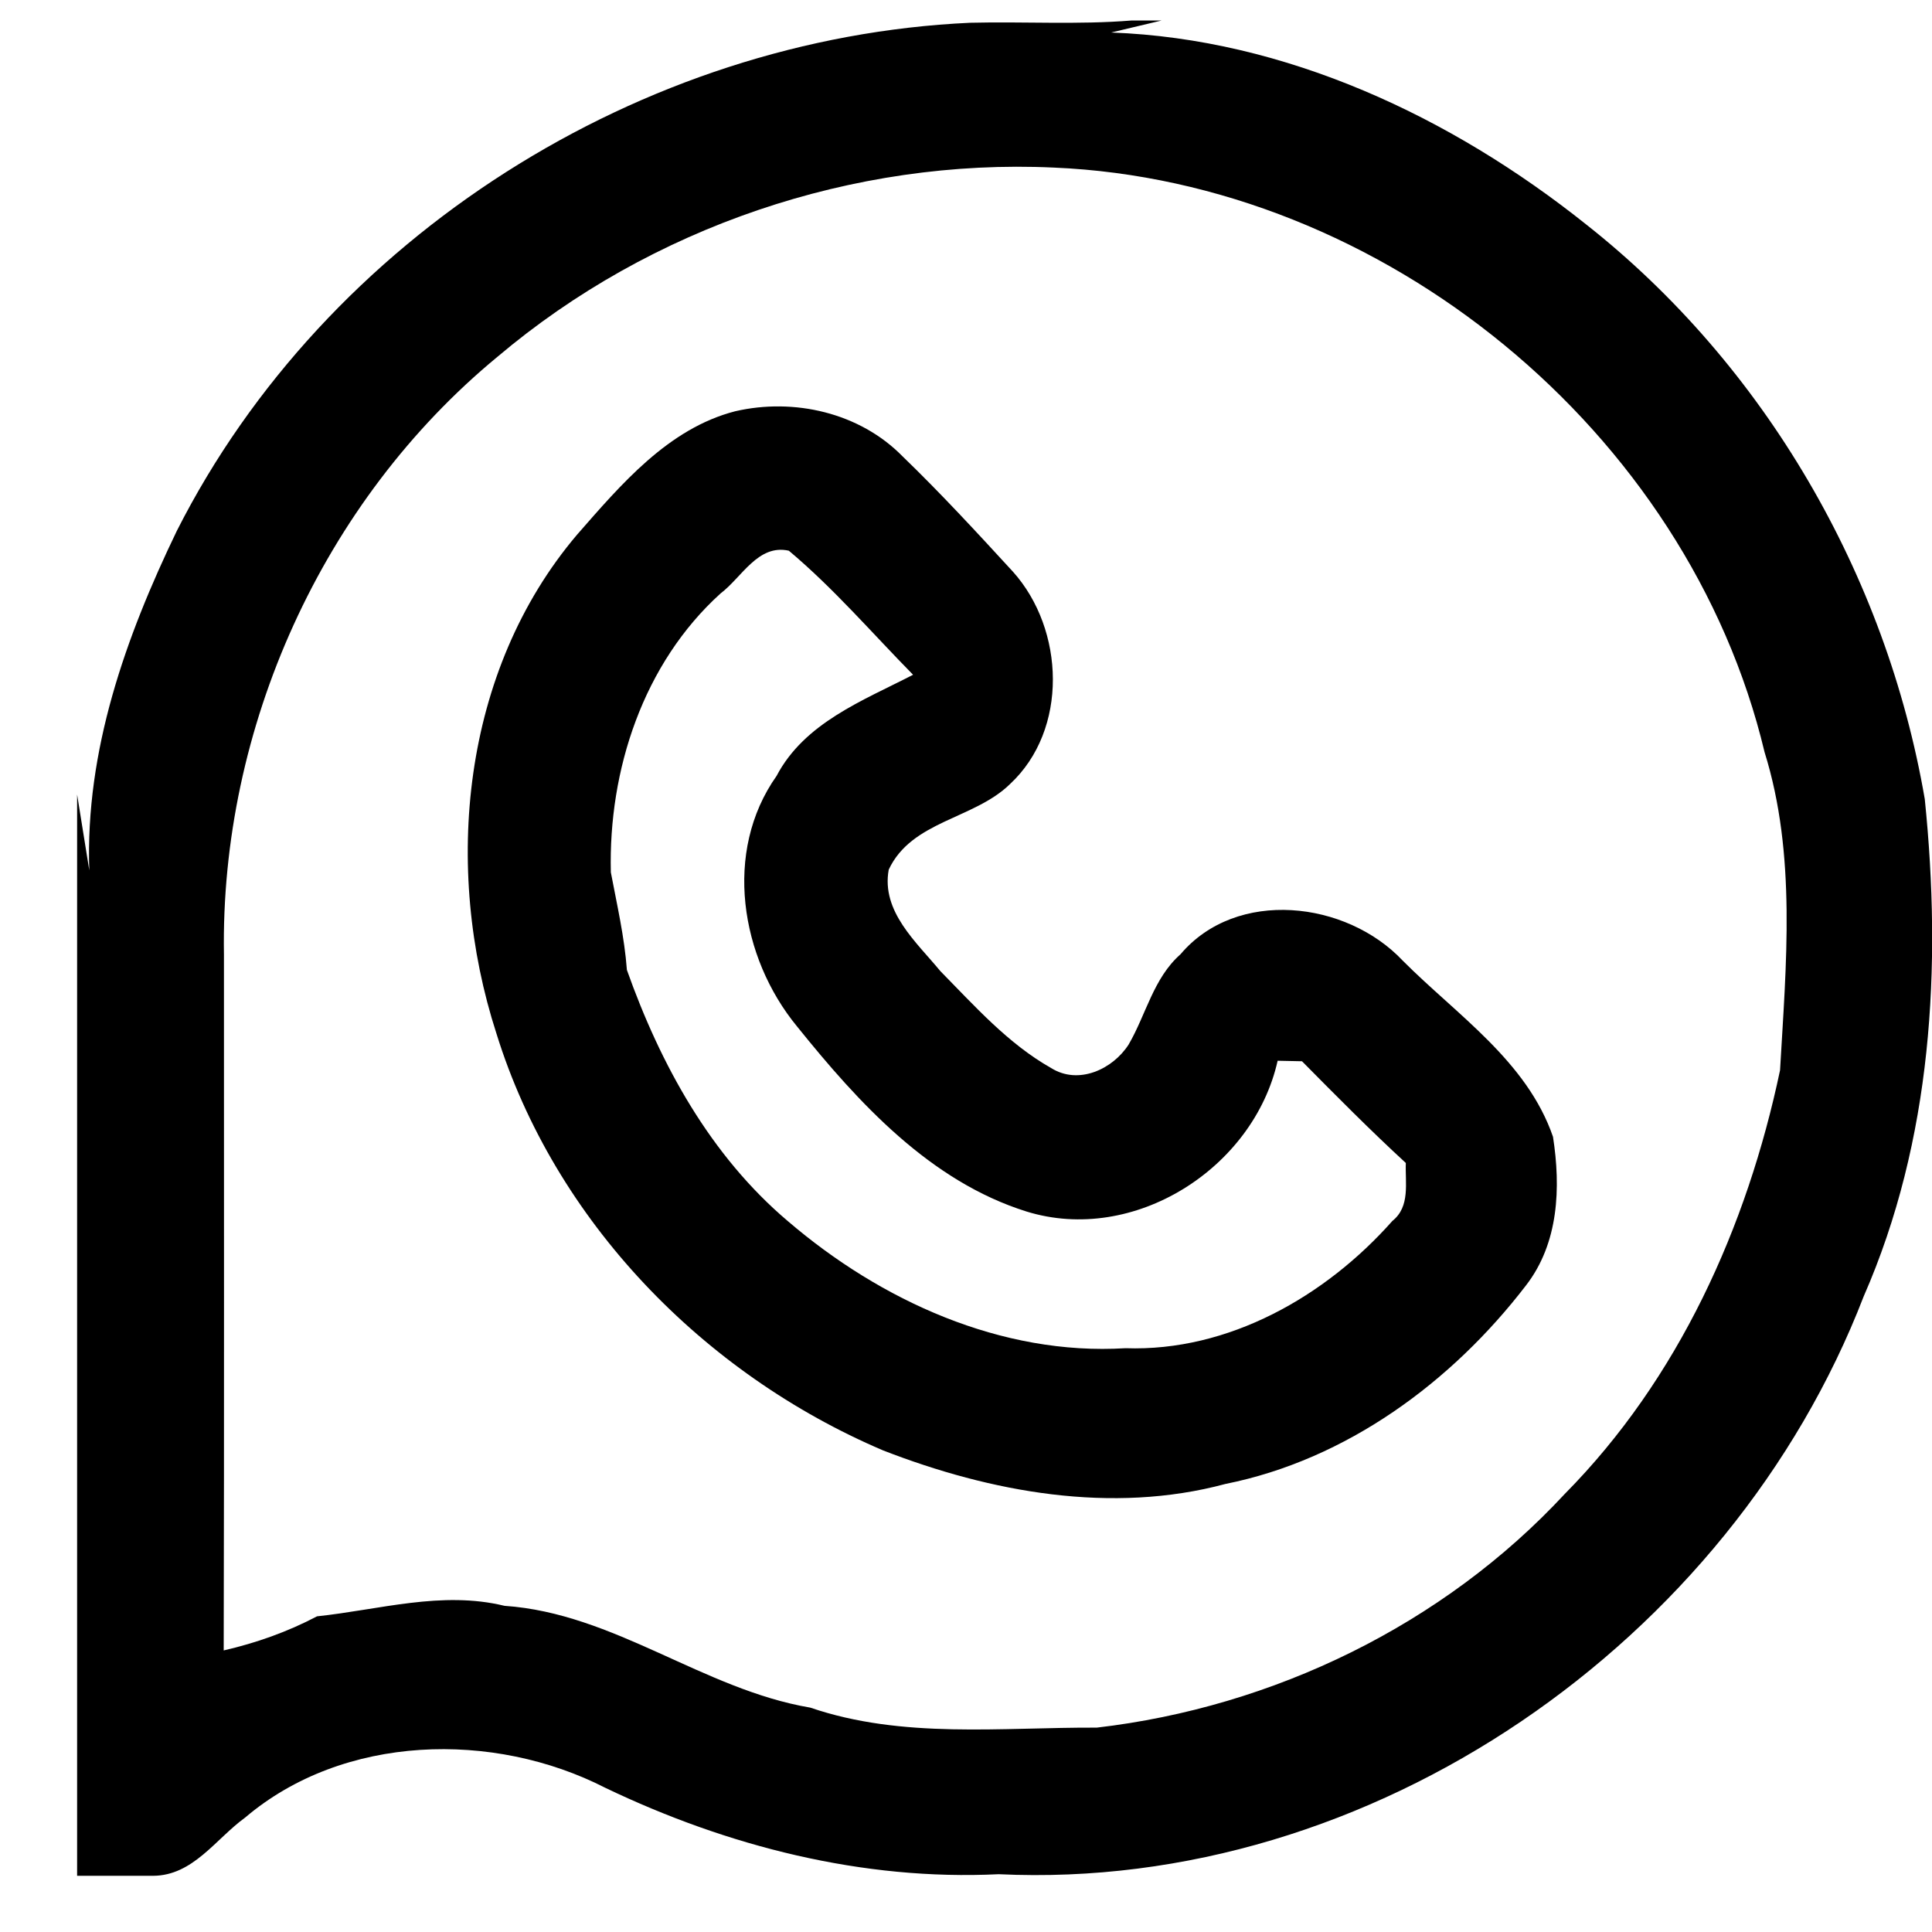
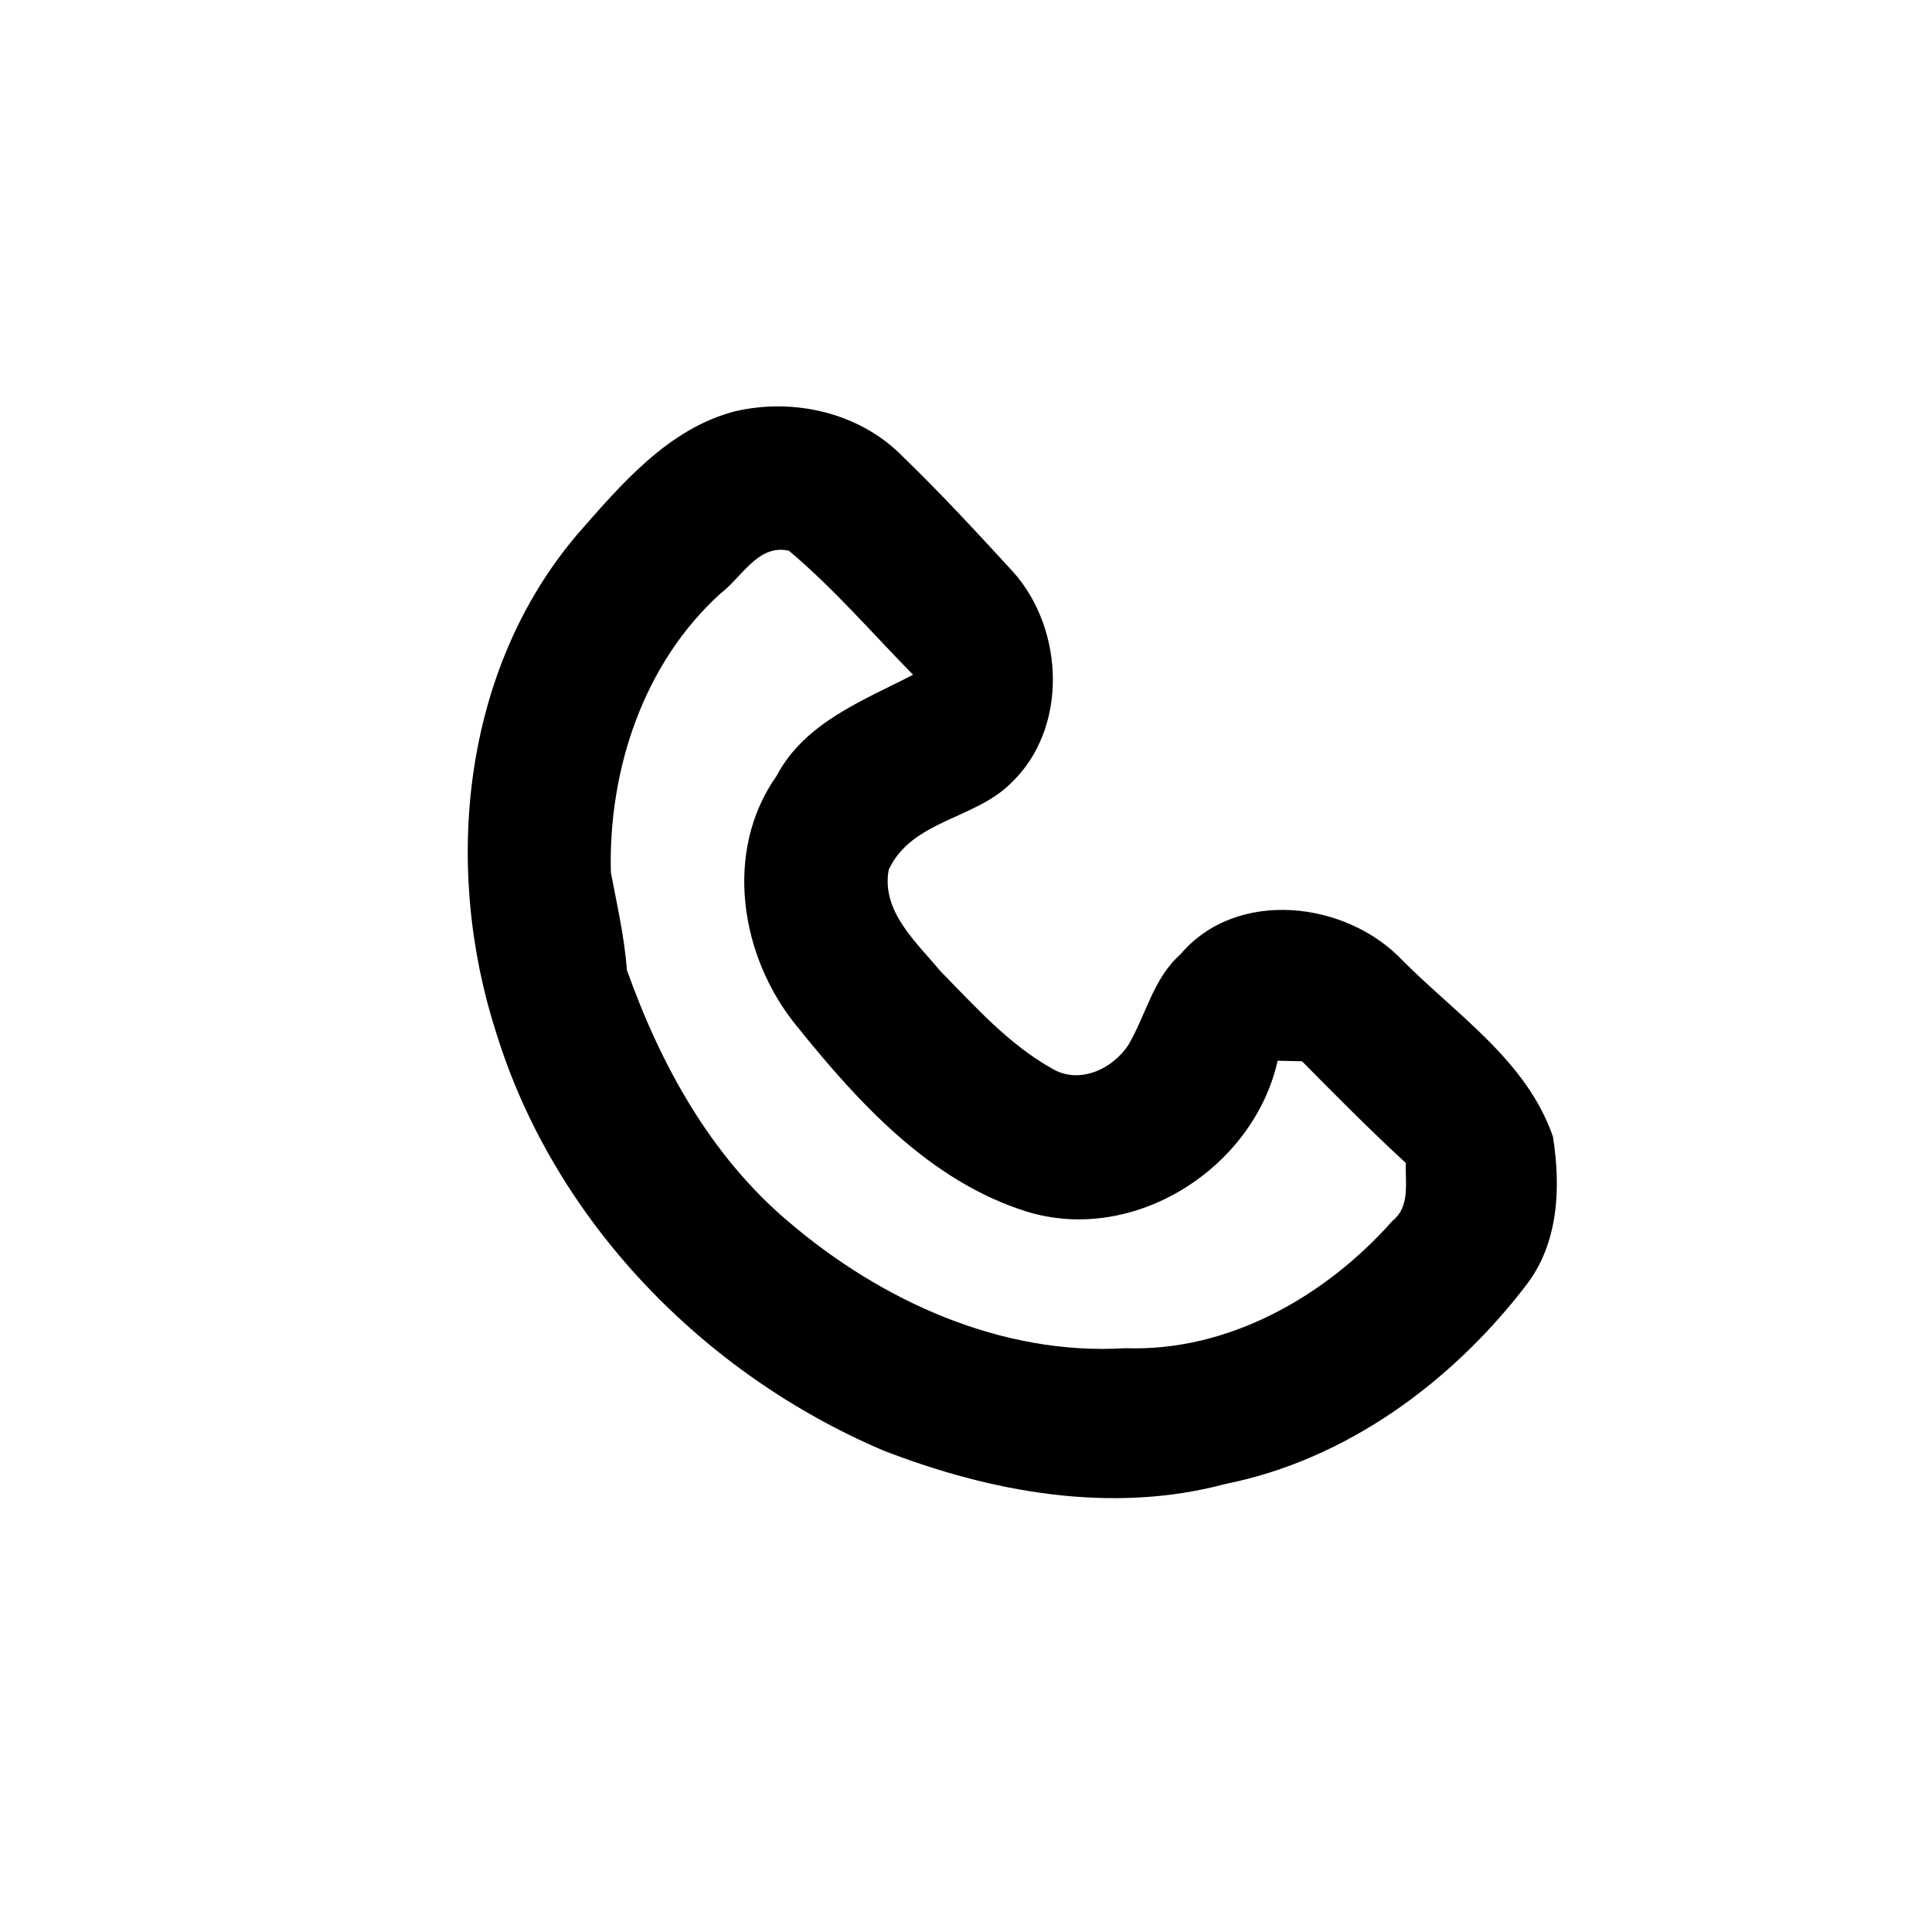
<svg xmlns="http://www.w3.org/2000/svg" width="23" height="23" viewBox="0 0 23 23" fill="none">
  <g id="#4f4f66ff">
-     <path id="Vector" d="M13.472 0.244H13.829L13.228 0.387C15.303 0.463 17.277 1.39 18.883 2.672C21.012 4.351 22.455 6.846 22.914 9.513C23.118 11.51 23.002 13.573 22.186 15.435C20.599 19.545 16.33 22.523 11.889 22.312C10.269 22.391 8.66 21.98 7.207 21.284C5.875 20.602 4.088 20.643 2.918 21.638C2.567 21.892 2.299 22.329 1.822 22.331H0.918V9.458L1.063 10.361C1.014 8.935 1.496 7.583 2.105 6.32C3.88 2.815 7.635 0.451 11.548 0.271C12.189 0.255 12.831 0.296 13.472 0.244ZM5.924 4.246C3.835 5.968 2.621 8.669 2.666 11.366C2.665 14.128 2.67 16.888 2.663 19.648C3.049 19.559 3.423 19.427 3.774 19.242C4.516 19.164 5.259 18.935 6.006 19.117C7.315 19.206 8.369 20.112 9.647 20.329C10.744 20.704 11.919 20.562 13.057 20.567C15.158 20.323 17.183 19.343 18.628 17.785C19.982 16.416 20.798 14.607 21.191 12.741C21.263 11.483 21.388 10.176 21.007 8.955C20.095 5.133 16.466 2.161 12.545 1.995C10.161 1.884 7.746 2.705 5.924 4.246Z" fill="black" />
    <path id="Vector_2" d="M8.752 4.896C9.452 4.734 10.234 4.912 10.744 5.432C11.2 5.872 11.63 6.339 12.059 6.806C12.676 7.494 12.721 8.687 12.023 9.335C11.595 9.753 10.853 9.77 10.58 10.353C10.489 10.852 10.911 11.216 11.194 11.56C11.604 11.977 12.001 12.425 12.514 12.715C12.839 12.919 13.247 12.73 13.436 12.435C13.644 12.078 13.731 11.645 14.053 11.361C14.721 10.571 16.029 10.724 16.699 11.436C17.343 12.083 18.177 12.631 18.488 13.533C18.582 14.138 18.557 14.798 18.167 15.302C17.284 16.453 16.031 17.377 14.589 17.666C13.234 18.03 11.794 17.765 10.511 17.266C8.375 16.355 6.603 14.538 5.91 12.304C5.271 10.331 5.495 7.986 6.869 6.366C7.39 5.771 7.955 5.101 8.752 4.896ZM8.579 7.064C7.657 7.898 7.242 9.168 7.272 10.385C7.345 10.771 7.434 11.154 7.463 11.547C7.862 12.671 8.457 13.757 9.38 14.538C10.484 15.484 11.921 16.141 13.399 16.05C14.625 16.093 15.781 15.433 16.576 14.535C16.791 14.364 16.727 14.081 16.736 13.845C16.311 13.454 15.905 13.044 15.5 12.634C15.427 12.633 15.282 12.629 15.21 12.628C14.923 13.909 13.499 14.818 12.221 14.423C11.074 14.064 10.221 13.13 9.489 12.22C8.813 11.399 8.607 10.139 9.245 9.237C9.579 8.603 10.271 8.342 10.87 8.033C10.383 7.538 9.926 7.005 9.391 6.556C9.024 6.474 8.832 6.873 8.579 7.064Z" fill="black" />
  </g>
</svg>